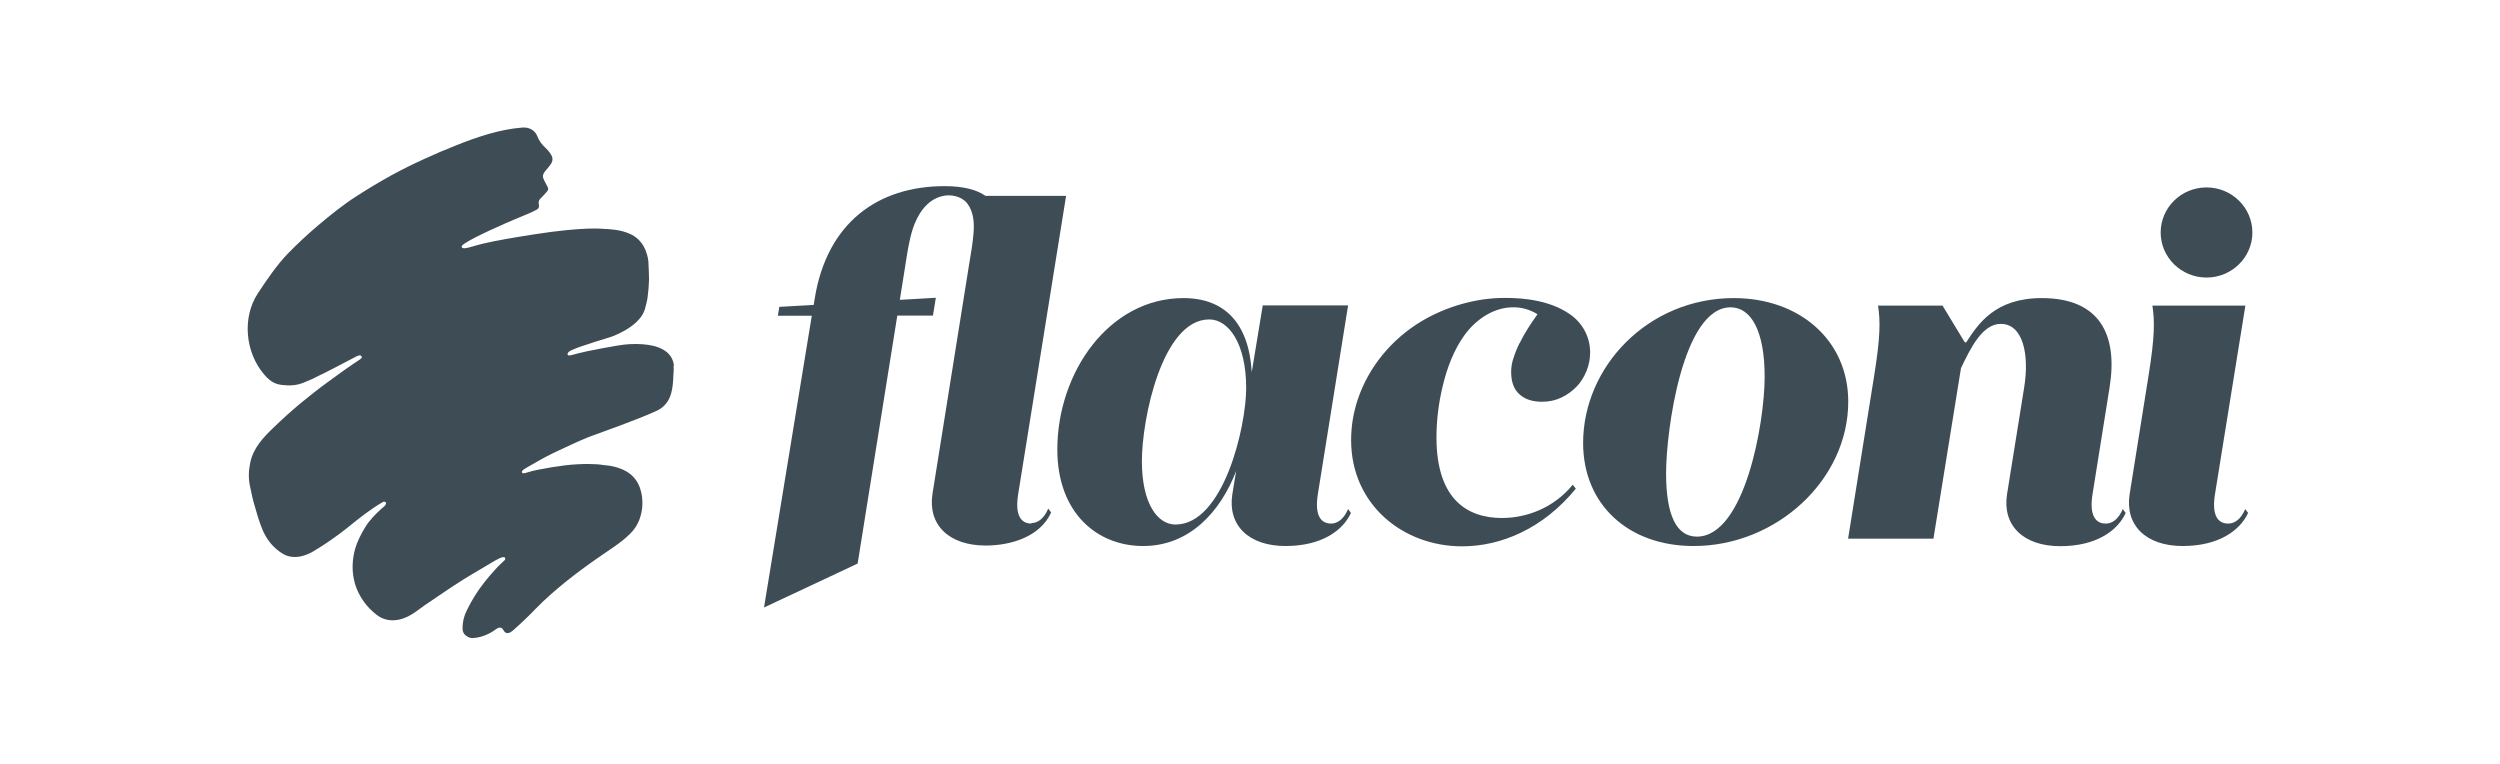
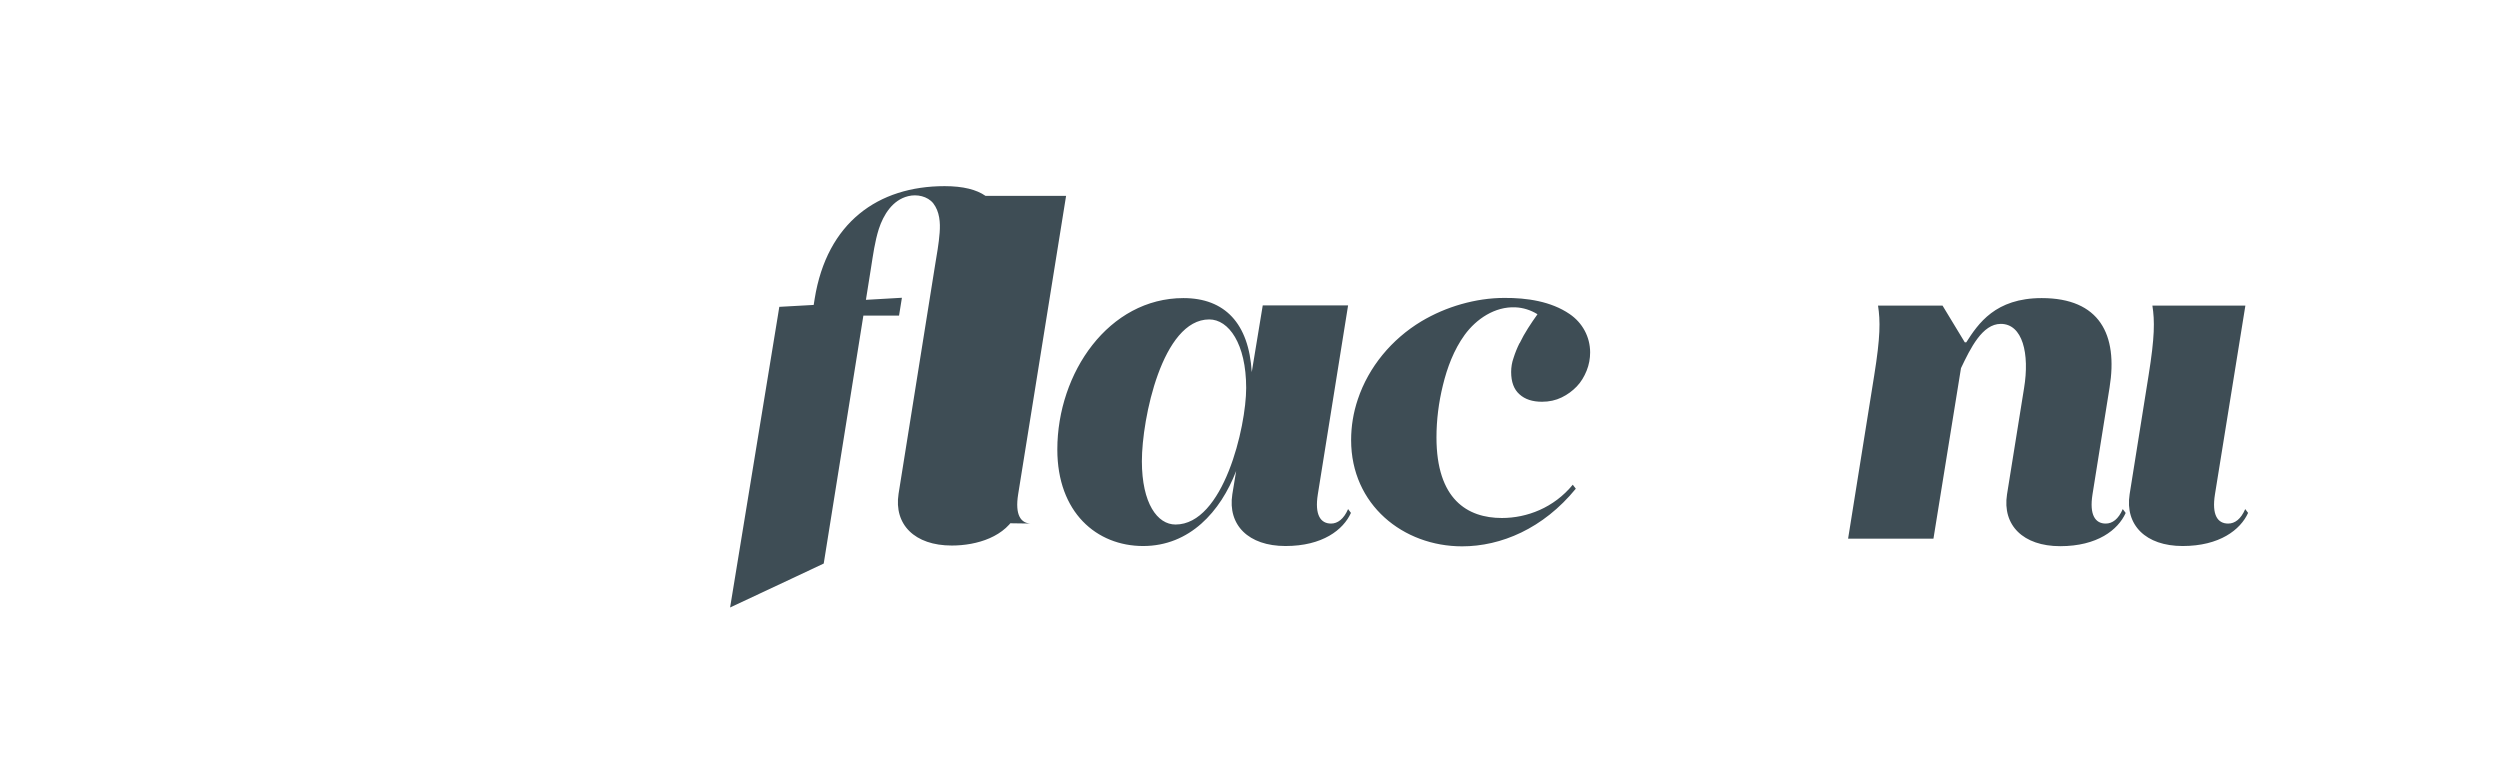
<svg xmlns="http://www.w3.org/2000/svg" id="Layer_1" version="1.1" viewBox="0 0 157 48">
  <g id="g2">
-     <path id="path1" d="M42.32,22.94c-.05-.41-.26-.73-.62-.95-.4-.25-.86-.33-1.33-.37-.53-.04-1.06-.01-1.58.08-.63.11-1.26.22-1.88.35-.34.07-.68.16-1.02.25-.06.02-.12.03-.18.02-.11-.03-.08-.16.03-.24.1-.07.15-.09.35-.17.12-.05.24-.1.36-.14l.97-.32c.36-.12.74-.21,1.1-.35.52-.21,1-.47,1.42-.85.28-.26.49-.55.58-.91.07-.3.11-.38.15-.68.05-.37.08-.73.09-1.1,0-.3-.02-.6-.03-.91,0-.3-.06-.6-.17-.88-.18-.5-.55-.9-1.04-1.1-.53-.23-1.1-.28-1.68-.3,0,0-1.16-.14-4.25.34-1.35.21-2.44.4-3.21.58-.57.13-.94.28-1.18.3-.14.01-.19-.03-.21-.09,0-.05.04-.11.19-.21.65-.43,2.45-1.23,3.44-1.64.36-.15.73-.29,1.08-.48.14-.08.17-.18.14-.32-.03-.14-.02-.27.11-.39.14-.14.27-.28.4-.43.07-.08.1-.17.05-.27-.07-.13-.14-.27-.21-.4-.13-.25-.14-.38.07-.64.1-.12.21-.24.3-.37.17-.22.18-.45.03-.66-.09-.15-.2-.28-.33-.4-.23-.21-.41-.45-.52-.74-.14-.37-.51-.57-.93-.54-1.42.11-2.81.58-4.12,1.1-.69.27-1.37.56-2.04.87-.7.32-1.4.66-2.07,1.03-.74.41-1.48.85-2.19,1.31-.86.55-1.65,1.19-2.43,1.85-.65.55-1.27,1.13-1.87,1.74-.73.76-1.31,1.63-1.89,2.5-1.01,1.53-.8,3.71.38,5.1.22.26.47.49.81.6.19.06.41.08.61.09.34.02.69-.02,1.02-.15.22-.09.44-.18.66-.28l.03-.02s.1-.04.14-.07c.83-.39,1.66-.85,2.48-1.27.08-.04.17-.09.26-.09.03,0,.06,0,.08.02.03.02.05.05.05.09,0,.07-.06.09-.1.13-.06.04-.12.08-.19.13-.12.08-.25.16-.37.25-.16.11-.33.22-.49.34-.35.25-.7.5-1.05.76-.56.41-1.1.84-1.64,1.28-.59.49-1.16,1.01-1.71,1.54-.65.62-1.26,1.28-1.45,2.17-.11.51-.13,1.01-.02,1.51.09.43.18.87.31,1.29.13.47.27.93.45,1.38.27.66.7,1.22,1.34,1.59.34.19.73.22,1.13.13.25-.06.5-.16.72-.29.74-.44,1.45-.93,2.12-1.46.73-.59,1.44-1.17,2.25-1.64.03-.02.05-.03.08-.04.06,0,.12.03.14.08.04.13-.21.3-.29.37-.38.35-.74.71-1.01,1.15-.27.44-.5.89-.64,1.37-.19.69-.22,1.44-.02,2.14v.02c.24.8.73,1.5,1.4,2,.66.5,1.52.38,2.23-.08.27-.17.52-.38.79-.56.85-.57,1.56-1.07,2.42-1.61.42-.26.84-.51,1.27-.76.34-.19.67-.42,1.02-.58.07-.03.3-.11.32.02,0,.05-.01.1-.05.13-.05.05-.1.09-.15.14-.14.12-.35.34-.47.48-.23.25-.45.51-.66.78-.42.53-.77,1.1-1.07,1.71-.19.37-.29.78-.28,1.2,0,.15.07.31.19.4.14.11.28.18.46.17.33-.02.65-.11.94-.25.12-.06.23-.12.34-.19.11-.07.22-.18.36-.21.07-.02.15,0,.2.05.1.1.11.24.27.28.2.05.39-.15.53-.27.18-.15.34-.32.51-.47.28-.26.55-.53.81-.8.58-.6,1.21-1.14,1.86-1.67.65-.52,1.31-1.01,1.99-1.48.69-.49,1.44-.93,2.04-1.52.25-.24.45-.53.58-.85.22-.55.27-1.15.15-1.72-.17-.82-.67-1.35-1.48-1.6-.28-.09-.57-.14-.86-.16-.29-.05-.59-.07-.88-.07-.52-.01-1.04.02-1.56.08-.56.07-1.12.16-1.67.27-.16.03-.32.07-.48.11-.1.03-.21.06-.31.09-.07.02-.2.06-.25,0-.02-.03-.02-.08,0-.11.04-.06.11-.1.16-.14.06-.04.13-.08.2-.12.13-.07.26-.14.39-.22.26-.15.52-.3.79-.44.5-.26,1.02-.49,1.53-.73.36-.16.71-.33,1.07-.47.66-.25,1.33-.48,1.99-.73.42-.16.83-.32,1.25-.48.36-.14.71-.29,1.06-.45.32-.14.59-.39.76-.7.15-.28.21-.57.25-.87.02-.16.03-.32.04-.48,0-.25.05-.5.02-.74M108.89,18.72c-5.42,0-9.47,4.33-9.47,9.1,0,3.86,2.83,6.47,6.94,6.47,5.21,0,9.71-4.16,9.71-9.07,0-3.86-3.07-6.5-7.18-6.5ZM106.57,33.7c-1.28,0-1.94-1.32-1.94-3.98s1.04-10.42,4.05-10.42c1.28,0,2.14,1.46,2.14,4.36s-1.25,10.04-4.26,10.04c0,0,0,0,0,0ZM138.57,17.43c1.59,0,2.88-1.27,2.88-2.83s-1.29-2.83-2.88-2.83-2.88,1.27-2.88,2.83,1.29,2.83,2.88,2.83h0Z" fill="#3e4d55" />
-     <path id="path2" d="M95.43,21.54c-.15.3-.28.62-.38.94-.1.28-.15.58-.15.88,0,.62.17,1.09.52,1.4.35.32.82.47,1.42.47.45,0,.86-.09,1.23-.27.37-.18.68-.41.95-.69s.47-.62.62-.99c.15-.37.22-.76.22-1.15,0-.97-.48-1.86-1.29-2.41-1.17-.8-2.7-1.02-4.1-1.01-.91,0-1.82.14-2.7.39-.88.25-1.72.61-2.51,1.08-1.86,1.12-3.31,2.86-3.99,4.9-.28.83-.42,1.69-.42,2.56,0,4.07,3.28,6.67,6.97,6.67,2.44,0,5.09-1.11,7.14-3.62l-.19-.25c-1.19,1.45-2.88,2.09-4.45,2.09-2.17,0-4.11-1.17-4.11-5.06,0-1.1.14-2.2.4-3.26.27-1.12.69-2.24,1.37-3.18.73-1,1.9-1.79,3.19-1.73.48.02.95.17,1.36.42l.02.02c-.2.28-.4.57-.59.87-.2.31-.37.62-.53.95h0ZM83.59,32.88c-.65,0-1.04-.53-.83-1.84l1.9-11.86h-5.36l-.69,4.19c-.18-3.07-1.7-4.65-4.29-4.65-4.68,0-7.92,4.68-7.92,9.51,0,3.95,2.47,6.06,5.39,6.06s4.86-2.16,5.84-4.71l-.24,1.46c-.3,1.93,1.01,3.25,3.34,3.25s3.63-1.02,4.11-2.08l-.18-.24c-.27.63-.66.91-1.07.91h0ZM73.82,32.94c-1.13,0-2.11-1.32-2.11-3.98s1.28-8.9,4.23-8.9c1.22,0,2.32,1.52,2.32,4.3,0,2.46-1.43,8.58-4.44,8.58,0,0,0,0,0,0ZM133.49,32.21l-.18-.24c-.27.63-.65.91-1.07.91-.65,0-1.04-.53-.83-1.84l1.07-6.7c.54-3.34-.63-5.62-4.26-5.62-2.92,0-3.99,1.61-4.74,2.78h-.09l-1.4-2.31h-4.05c.15.97.15,1.96-.24,4.39l-1.64,10.25h5.36l1.73-10.71c.6-1.26,1.34-2.78,2.5-2.78,1.37,0,1.82,1.87,1.46,4.04l-1.07,6.67c-.3,1.93,1.01,3.25,3.34,3.25s3.63-1.02,4.11-2.08h0s0,0,0,0ZM141.18,32.21l-.18-.24c-.27.63-.65.91-1.07.91-.66,0-1.04-.53-.83-1.84l1.91-11.85h-5.84c.15.97.15,1.96-.24,4.39l-1.19,7.46c-.3,1.93,1.01,3.25,3.33,3.25s3.63-1.02,4.11-2.08h0s0,0,0,0ZM64.77,32.88c-.66,0-1.04-.53-.83-1.84l3.01-18.74h-5.06c-.56-.39-1.4-.61-2.57-.61-4.17,0-7.39,2.28-8.16,7.08l-.06.38-2.16.12-.09.56h2.13l-3,18.32,4.16-1.95,1.72-.81,2.49-15.57h2.24l.18-1.12-2.26.13.32-2.01c.13-.82.24-1.65.49-2.44.29-.89.86-1.82,1.84-2.06.55-.14,1.22,0,1.58.45.4.52.45,1.21.4,1.84-.05.69-.18,1.38-.29,2.06l-2.29,14.34c-.3,1.93,1.01,3.25,3.34,3.25,1.57,0,3.41-.54,4.11-2.07,0,0,0,0,0-.01l-.18-.24c-.27.63-.65.91-1.07.91h0Z" fill="#3e4d55" />
+     <path id="path2" d="M95.43,21.54c-.15.3-.28.62-.38.94-.1.28-.15.58-.15.88,0,.62.17,1.09.52,1.4.35.32.82.47,1.42.47.45,0,.86-.09,1.23-.27.37-.18.68-.41.95-.69s.47-.62.62-.99c.15-.37.22-.76.22-1.15,0-.97-.48-1.86-1.29-2.41-1.17-.8-2.7-1.02-4.1-1.01-.91,0-1.82.14-2.7.39-.88.25-1.72.61-2.51,1.08-1.86,1.12-3.31,2.86-3.99,4.9-.28.83-.42,1.69-.42,2.56,0,4.07,3.28,6.67,6.97,6.67,2.44,0,5.09-1.11,7.14-3.62l-.19-.25c-1.19,1.45-2.88,2.09-4.45,2.09-2.17,0-4.11-1.17-4.11-5.06,0-1.1.14-2.2.4-3.26.27-1.12.69-2.24,1.37-3.18.73-1,1.9-1.79,3.19-1.73.48.02.95.17,1.36.42l.02.02c-.2.28-.4.57-.59.87-.2.31-.37.62-.53.95h0ZM83.59,32.88c-.65,0-1.04-.53-.83-1.84l1.9-11.86h-5.36l-.69,4.19c-.18-3.07-1.7-4.65-4.29-4.65-4.68,0-7.92,4.68-7.92,9.51,0,3.95,2.47,6.06,5.39,6.06s4.86-2.16,5.84-4.71l-.24,1.46c-.3,1.93,1.01,3.25,3.34,3.25s3.63-1.02,4.11-2.08l-.18-.24c-.27.63-.66.91-1.07.91h0ZM73.82,32.94c-1.13,0-2.11-1.32-2.11-3.98s1.28-8.9,4.23-8.9c1.22,0,2.32,1.52,2.32,4.3,0,2.46-1.43,8.58-4.44,8.58,0,0,0,0,0,0ZM133.49,32.21l-.18-.24c-.27.63-.65.91-1.07.91-.65,0-1.04-.53-.83-1.84l1.07-6.7c.54-3.34-.63-5.62-4.26-5.62-2.92,0-3.99,1.61-4.74,2.78h-.09l-1.4-2.31h-4.05c.15.97.15,1.96-.24,4.39l-1.64,10.25h5.36l1.73-10.71c.6-1.26,1.34-2.78,2.5-2.78,1.37,0,1.82,1.87,1.46,4.04l-1.07,6.67c-.3,1.93,1.01,3.25,3.34,3.25s3.63-1.02,4.11-2.08h0s0,0,0,0ZM141.18,32.21l-.18-.24c-.27.63-.65.91-1.07.91-.66,0-1.04-.53-.83-1.84l1.91-11.85h-5.84c.15.97.15,1.96-.24,4.39l-1.19,7.46c-.3,1.93,1.01,3.25,3.33,3.25s3.63-1.02,4.11-2.08h0s0,0,0,0ZM64.77,32.88c-.66,0-1.04-.53-.83-1.84l3.01-18.74h-5.06c-.56-.39-1.4-.61-2.57-.61-4.17,0-7.39,2.28-8.16,7.08l-.06.38-2.16.12-.09.56l-3,18.32,4.16-1.95,1.72-.81,2.49-15.57h2.24l.18-1.12-2.26.13.32-2.01c.13-.82.24-1.65.49-2.44.29-.89.86-1.82,1.84-2.06.55-.14,1.22,0,1.58.45.4.52.45,1.21.4,1.84-.05.69-.18,1.38-.29,2.06l-2.29,14.34c-.3,1.93,1.01,3.25,3.34,3.25,1.57,0,3.41-.54,4.11-2.07,0,0,0,0,0-.01l-.18-.24c-.27.63-.65.91-1.07.91h0Z" fill="#3e4d55" />
  </g>
</svg>